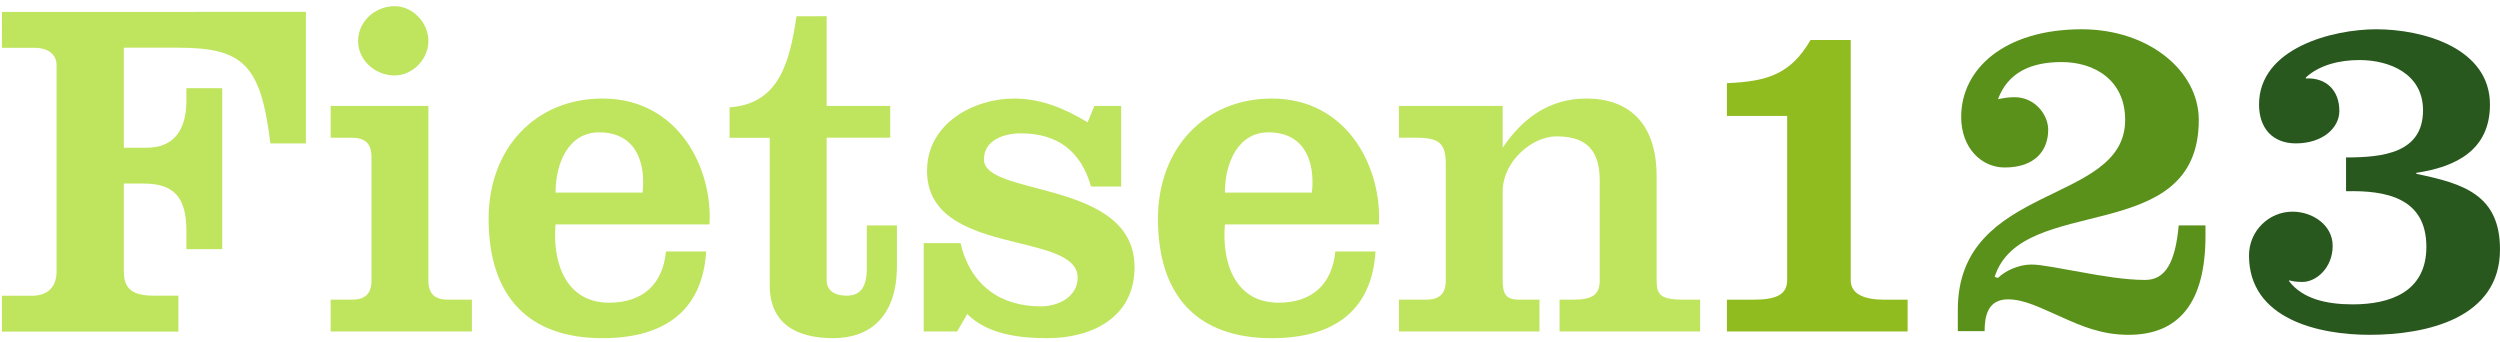
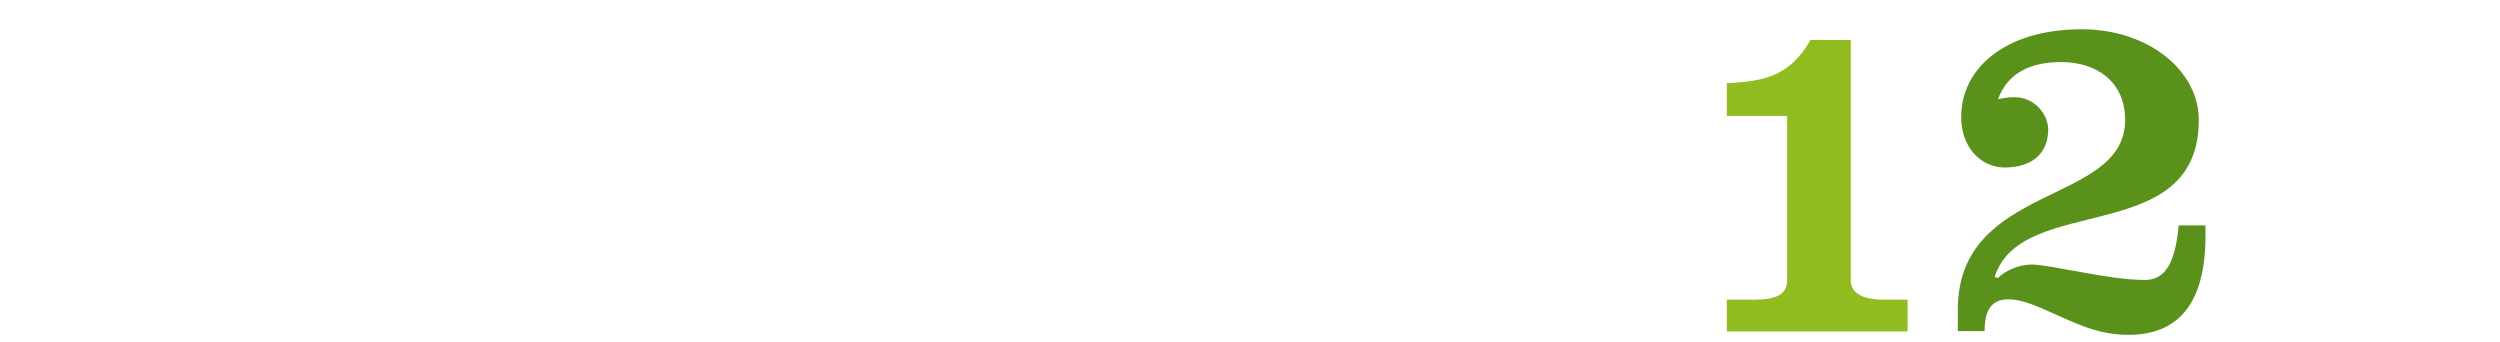
<svg xmlns="http://www.w3.org/2000/svg" width="300" viewBox="0 0 747 100" height="41">
  <g fill-rule="evenodd">
-     <path d="m53.3 98v-10.7h-7.2c-6.6 0-9.1-2-9.1-7.4v-26.1h5.9c8.9 0 12.8 3.9 12.8 14.1v5.5h10.7v-48.1h-10.7v3.7c0 7.4-2.7 14.1-11.9 14.1h-6.8v-29.9h16.1c19.6 0 24.8 5 27.7 28.6h10.6v-39.3l-90.8 0.03-0.016 10.7h9.52c4.3 0 6.8 1.9 6.8 5.3v61.6c0 4.1-2.2 7.2-7.39 7.2h-8.93l0.008 10.7h52.7zm87.7 0v-9.5h-7c-4 0-6-1.6-6-5.8v-52.1h-29.2v9.5h6.2c4 0 6 1.6 6 5.8v36.8c0 4.2-2 5.8-6 5.8h-6.2v9.5h42.2zm-34-86.8c0 5.7 5 10.3 11 10.3 5 0 10-4.6 10-10.3 0-5.79-5-10.4-10-10.4-6 0-11 4.61-11 10.4zm105 54.8c1-16.4-9-37.6-32-37.6-20 0-34 14.9-34 35.9 0 23.3 12 35.7 34 35.7 20 0 30-9.5 31-25.9h-12c-1 9.9-7 15.3-17 15.3-13 0-17-12.1-16-23.4h46zm-46-9.5c0-9 4-18 13-18 11 0 14 9 13 18h-26zm64-16.4v44.1c0 11.5 8 15.8 19 15.8s19-6.5 19-21.6v-12.1h-9v12.8c0 5.8-2 8.2-6 8.2s-6-1.8-6-4.7v-42.5h19v-9.5h-19v-26.8l-9 0.02c-2 13.3-5 26.2-20 27.2v9.1h12v-0.02zm46 31.5v26.4h10l3-5.2c6 5.9 15 7.2 24 7.2 13 0 26-6 26-21.2 0-26.3-45-21-45-32.2 0-5.8 6-7.8 11-7.8 11 0 18 5.3 21 15.9h9v-24.1h-8l-2 4.9c-7-4.2-14-7.1-22-7.1-12 0-26 7.4-26 21.6 0 25.8 45 17.8 45 31.9 0 5.9-6 8.6-11 8.6-12 0-21-6.2-24-18.9h-11zm136-5.6c1-16.4-9-37.6-32-37.6-20 0-34 14.9-34 35.9 0 23.3 12 35.7 34 35.7 20 0 30-9.5 31-25.9h-12c-1 9.9-7 15.3-17 15.3-13 0-17-12.1-16-23.4h46zm-46-9.5c0-9 4-18 13-18 11 0 14 9 13 18h-26zm83-25.9h-31v9.5h5c7 0 9 1.6 9 7.8v34.8c0 4.2-2 5.8-6 5.8h-8v9.5h42v-9.5h-6c-4 0-5-1.6-5-5.8v-26.5c0-9.2 9-16.5 16-16.5s13 2.3 13 13.1v29.9c0 4.2-2 5.8-8 5.8h-4v9.5h42v-9.5h-5c-7 0-8-1.6-8-5.8v-31.1c0-15.5-8-23.2-21-23.2-11 0-19 5.8-25 14.7v-12.5z" fill="#BFE45D" />
    <path d="m563 88.5c-6 0-10-1.7-10-5.8v-71.8h-12c-6 10.3-13 12.4-25 12.9v9.8h18v49.1c0 4.1-3 5.8-10 5.8h-8v9.5h54v-9.5h-7z" fill="#91BC20" />
    <path d="m593 97.9c0-4.6 1-9.5 7-9.5 5 0 10 2.7 16 5.3 6 2.7 12 5.3 20 5.3 15 0 23-9.5 23-29.6v-3.1h-8c-1 11.1-4 16.3-10 16.3s-13-1.2-19-2.3c-7-1.2-12-2.3-15-2.3-4 0-8 2-10 4l-1-0.3c8-25.3 61-8.6 61-46.9 0-14.7-15-27.1-35-27.1-23 0.02-36 11.8-36 26.2 0 9.2 6 15.1 13 15.1 9 0 13-5 13-11.3 0-4.5-4-9.7-10-9.7-2 0-3 0.2-5 0.6 3-8.1 10-11.1 19-11.1 10 0 19 5.5 19 17.3 0 25.6-50 18.6-50 56.7v6.4h8z" fill="#59911B" />
-     <path d="m725 72.7c0 13.6-11 17.2-22 17.2-8 0-15-1.7-19-6.9v-0.3c1 0.3 2 0.5 4 0.5 4 0 9-4.1 9-10.8 0-6.2-6-10.2-12-10.2-7 0-13 5.7-13 13.1 0 19.1 21 23.7 36 23.7 17 0 39-4.9 39-25.5 0-16.4-11-19.7-25-22.6v-0.3c12-1.8 22-6.9 22-20.4 0-16.9-20-22.5-34-22.5-13 0.02-35 5.6-35 22.5 0 7 4 11.6 11 11.6 8 0 13-4.6 13-9.7 0-6.2-4-10-10-9.7v-0.3c4-3.7 10-5.2 16-5.2 9 0 19 4.1 19 15 0 12.8-12 14.1-23 14.1v10.1c12-0.3 24 2 24 16.6z" fill="#29581F" />
  </g>
</svg>